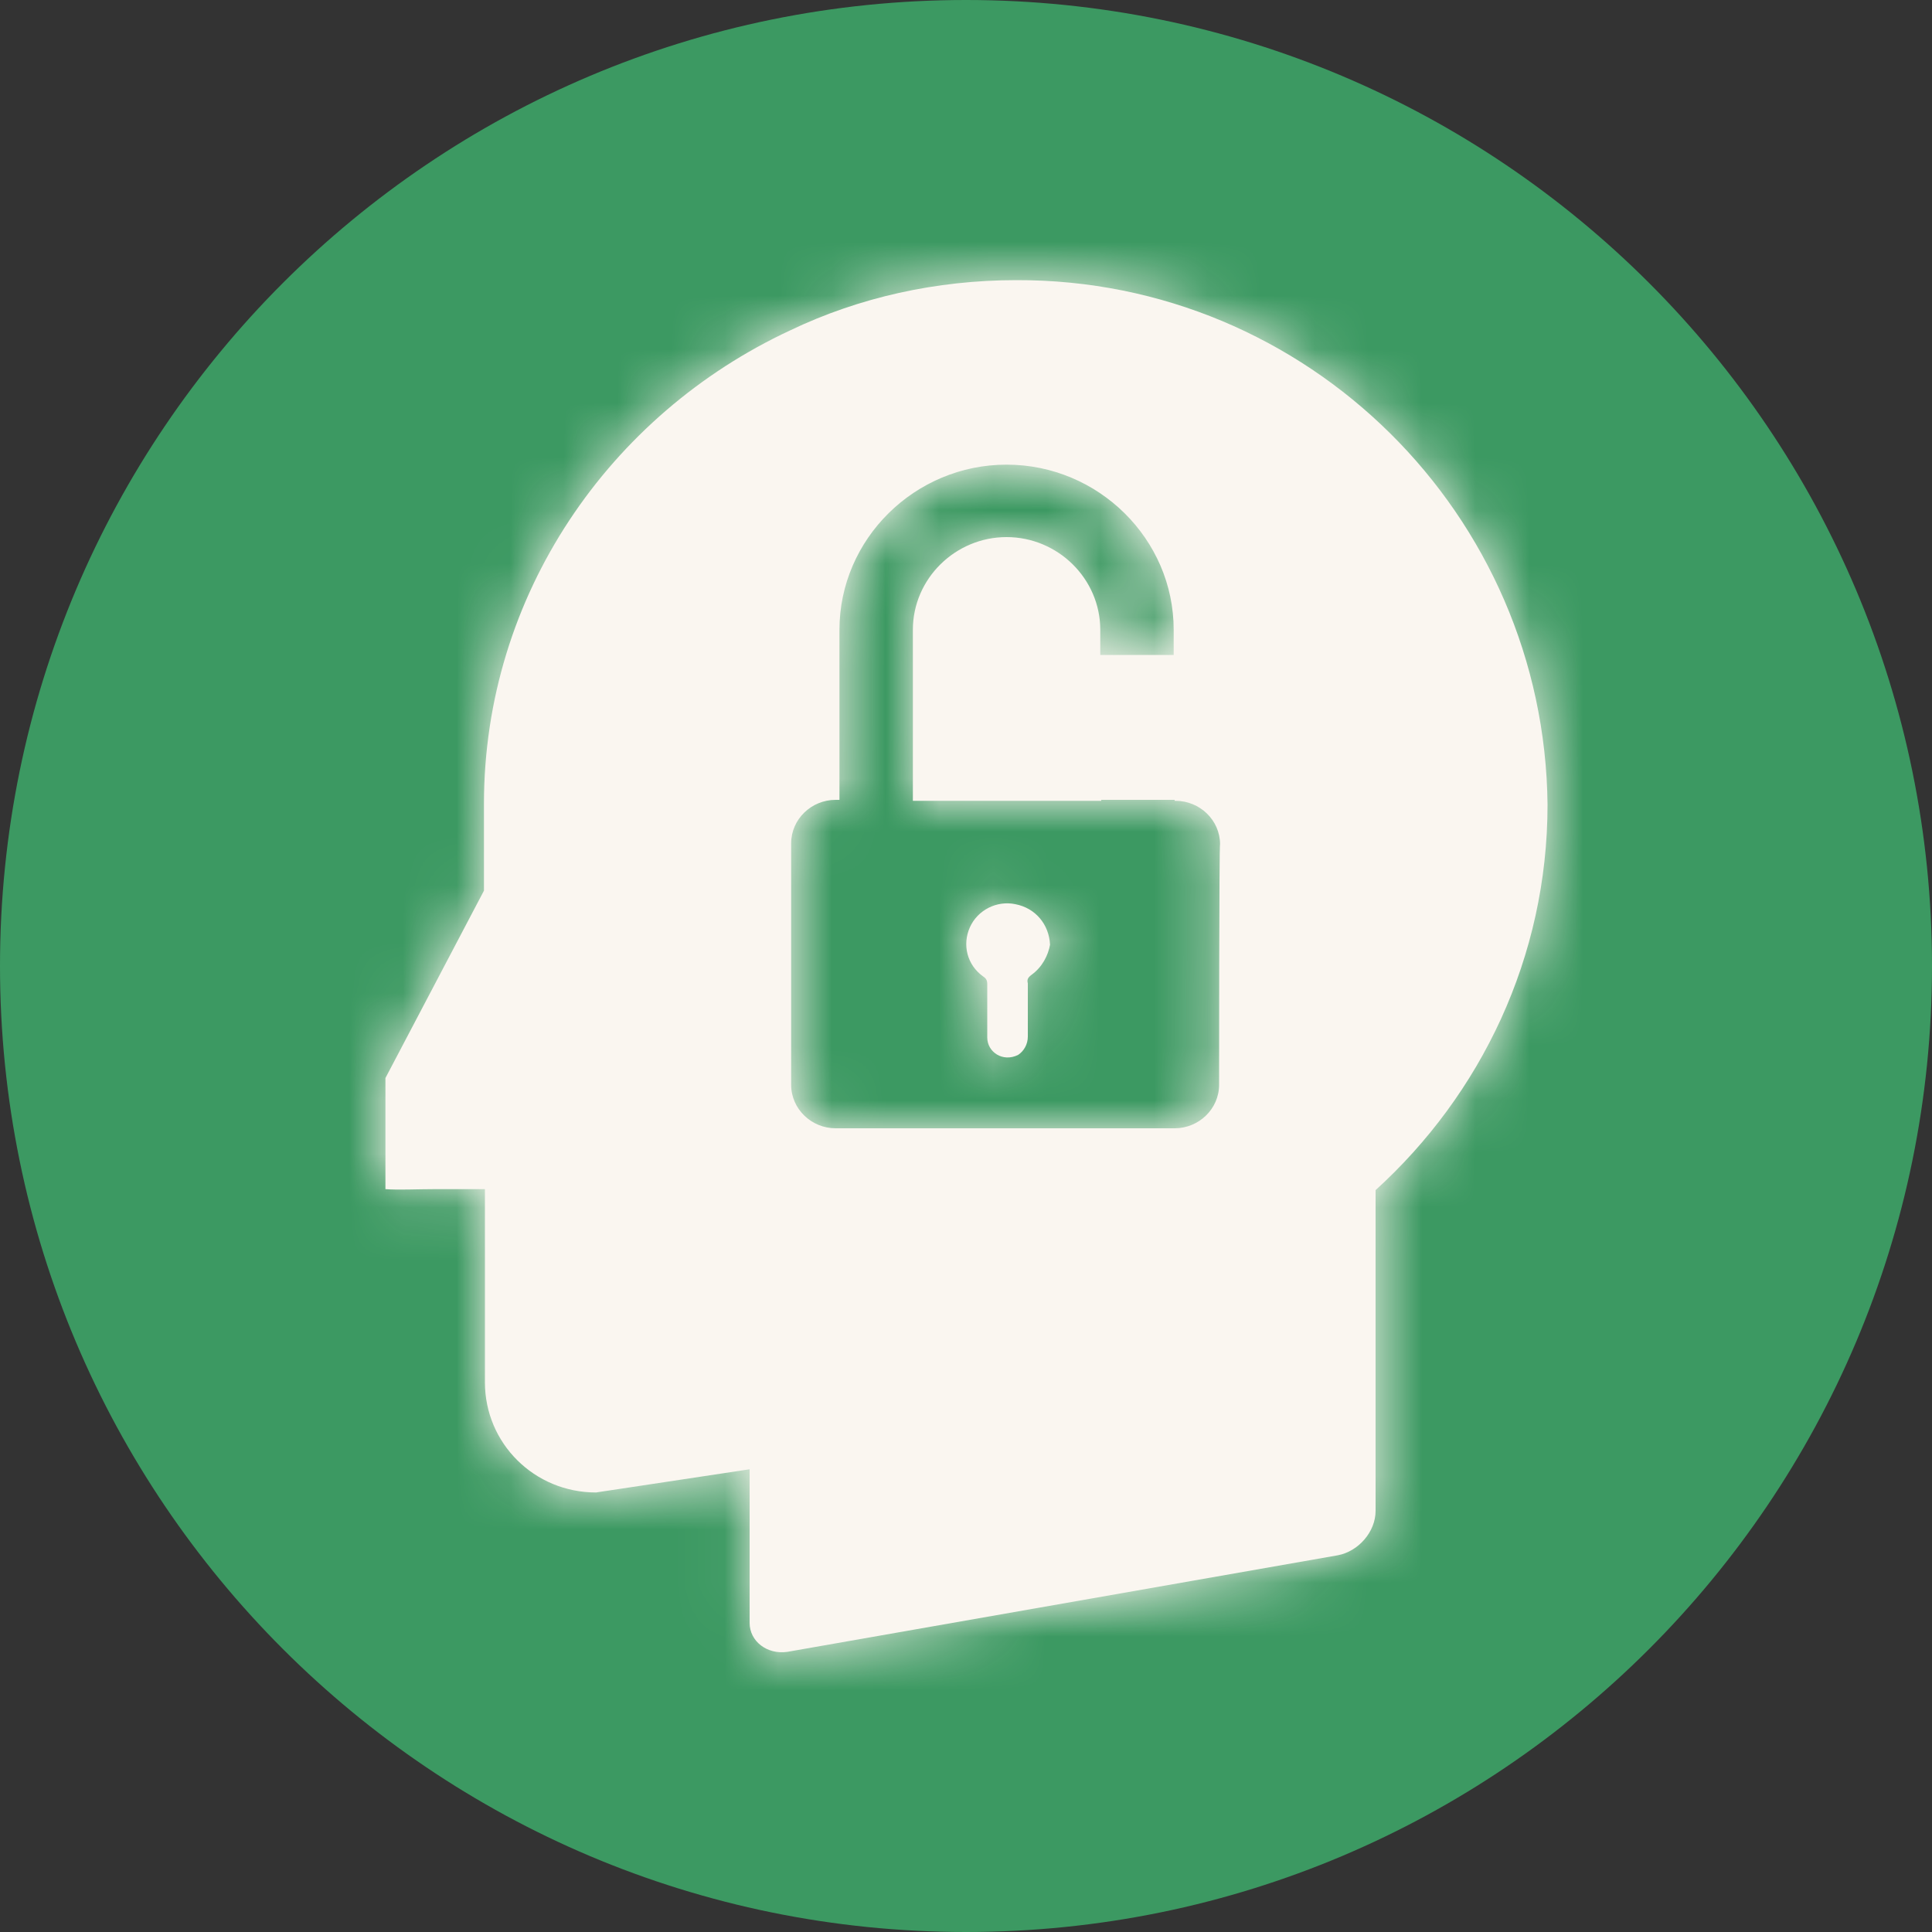
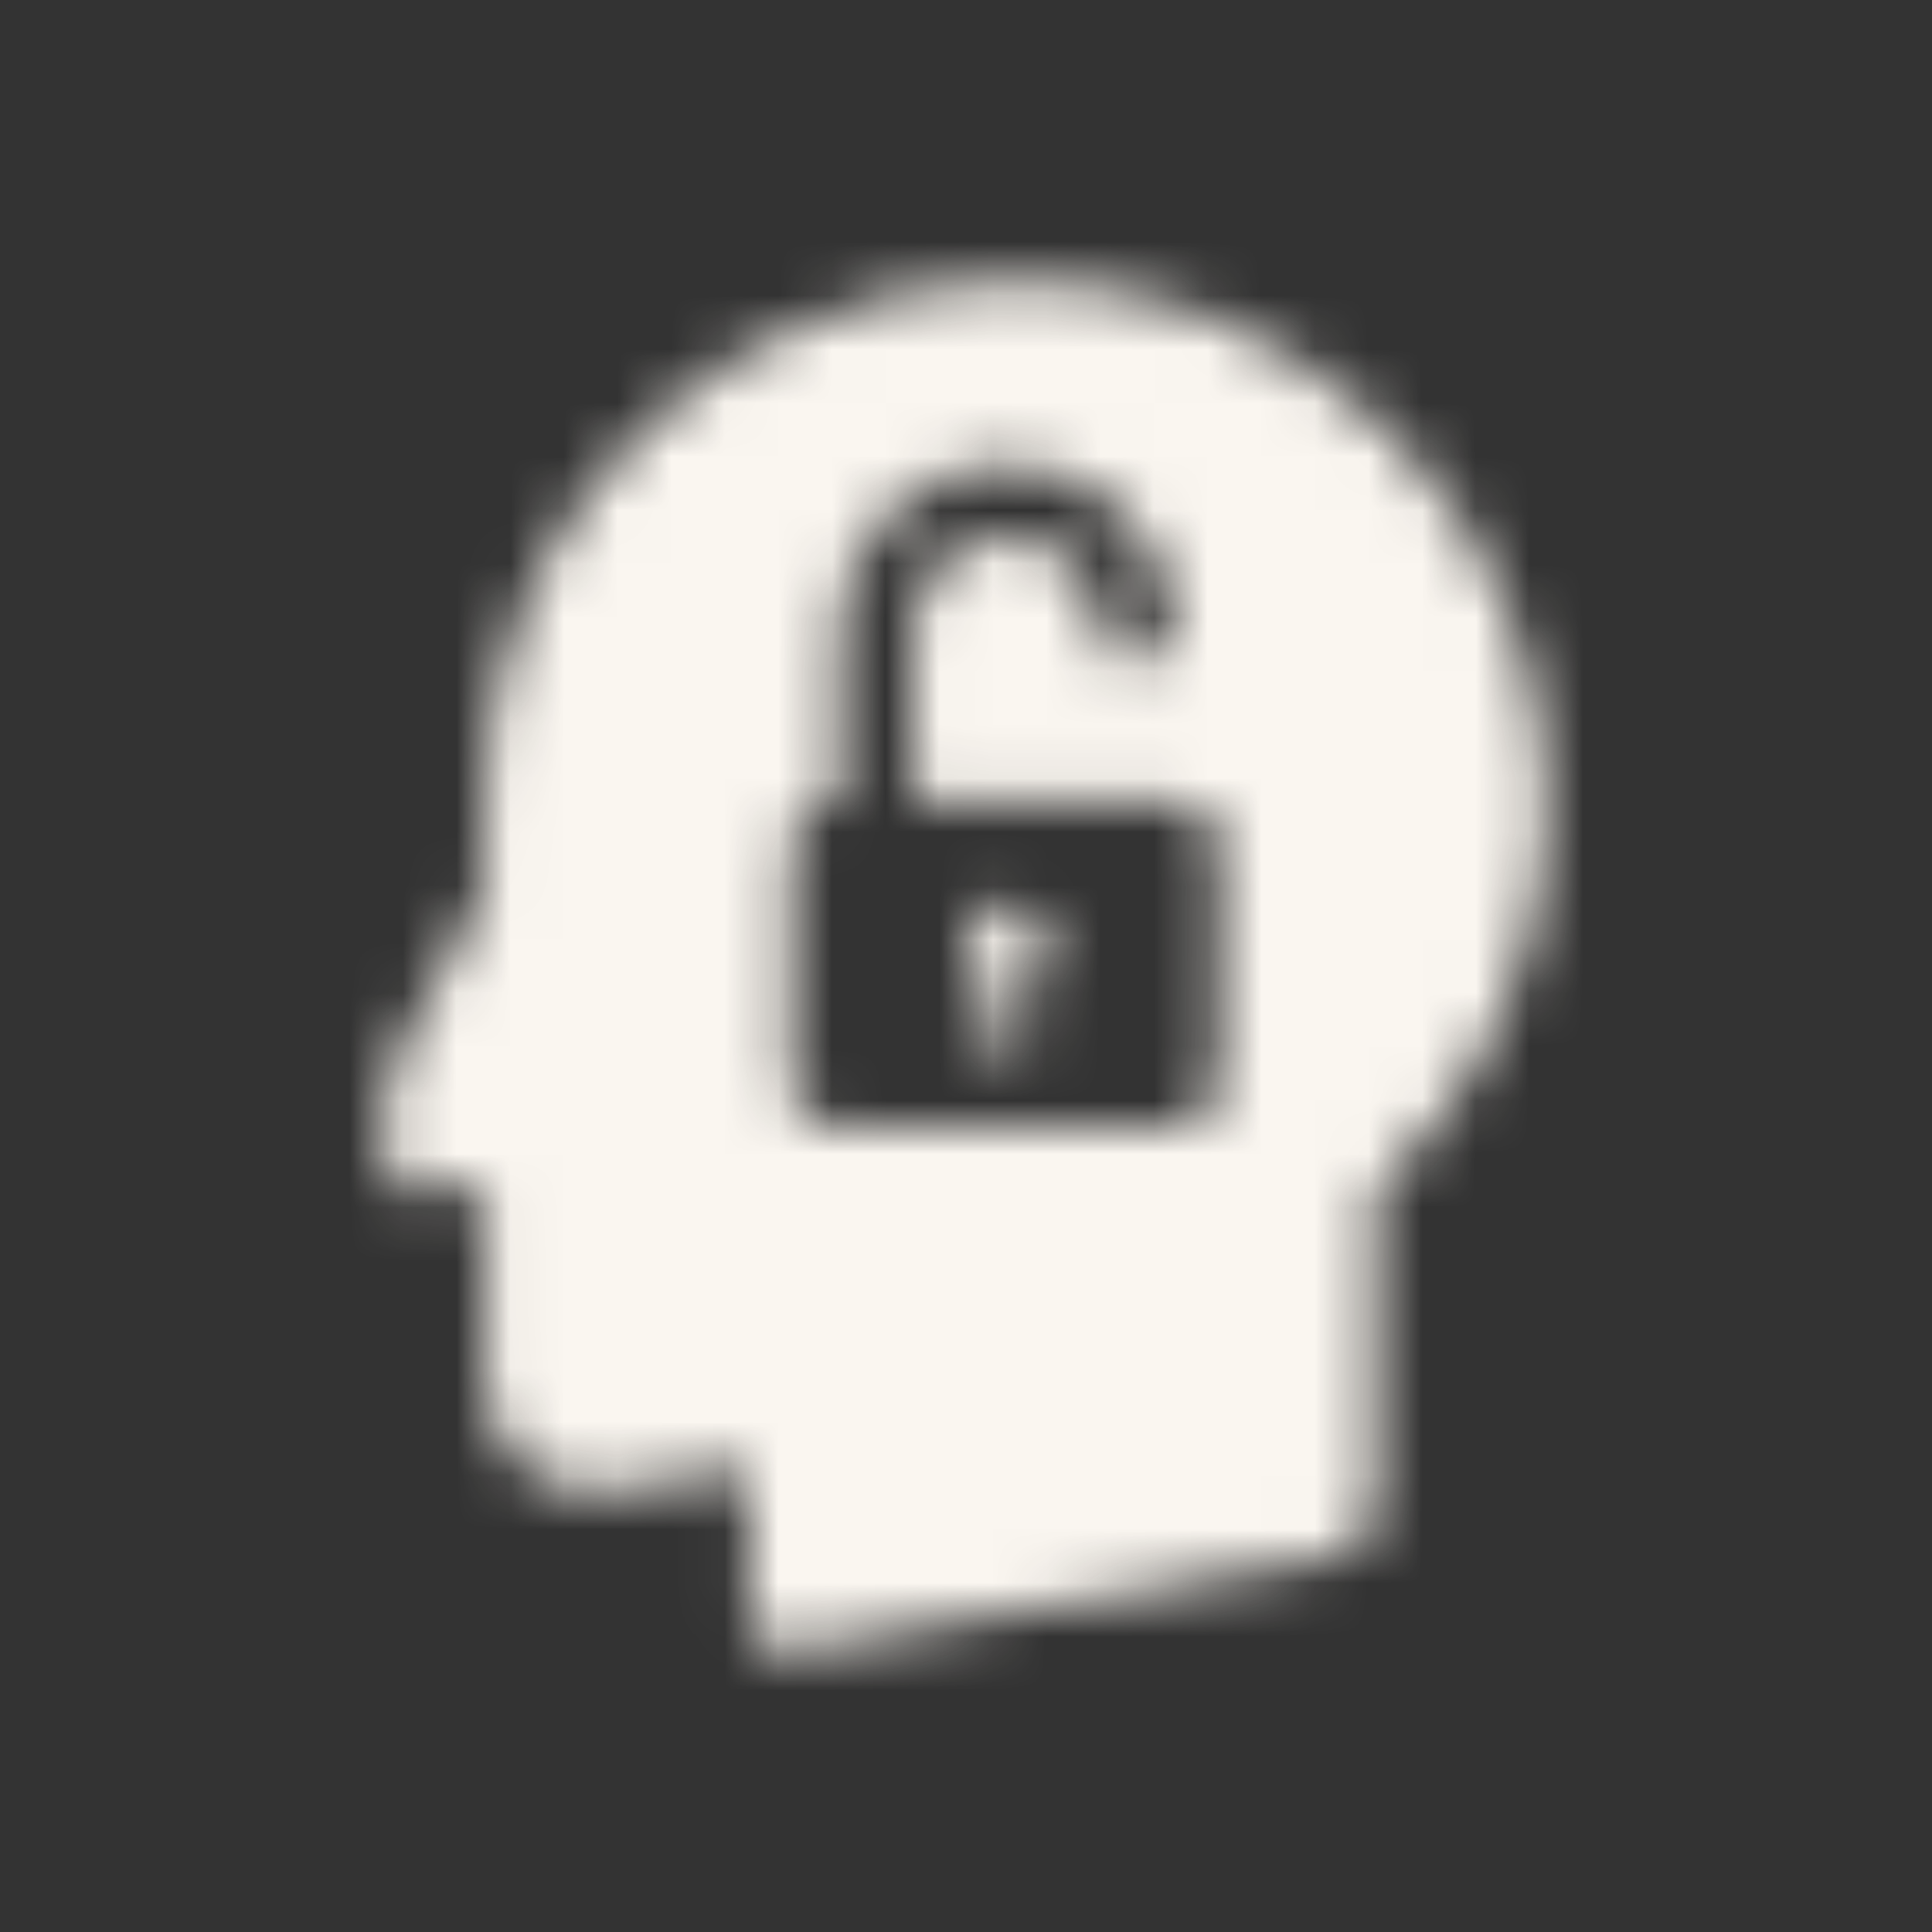
<svg xmlns="http://www.w3.org/2000/svg" width="36" height="36" viewBox="0 0 36 36" fill="none">
  <rect x="0" y="0" width="36" height="36" fill="#333333" stroke="none" />
  <g clip-path="url(#clip0_2157_1090)">
-     <path d="M18 36C27.941 36 36 27.941 36 18C36 8.059 27.941 0 18 0C8.059 0 0 8.059 0 18C0 27.941 8.059 36 18 36Z" fill="#3C9962" />
-     <path fill-rule="evenodd" clip-rule="evenodd" d="M19.224 18.162C19.152 18.216 19.134 18.252 19.152 18.324V19.314C19.152 19.458 19.08 19.584 18.972 19.656C18.684 19.8 18.396 19.602 18.396 19.332V18.342C18.396 18.27 18.378 18.234 18.324 18.198C18.018 17.982 17.928 17.604 18.072 17.28C18.216 16.956 18.576 16.776 18.918 16.848C19.296 16.92 19.548 17.226 19.566 17.604C19.53 17.802 19.422 18.018 19.224 18.162ZM22.716 20.214C22.716 20.664 22.338 21.024 21.888 21.024H15.57C15.12 21.024 14.742 20.664 14.742 20.214V15.714C14.742 15.264 15.12 14.904 15.57 14.904H15.642V11.736C15.642 10.044 17.046 8.658 18.756 8.658C20.466 8.658 21.87 10.044 21.87 11.736V12.204H20.502V11.736C20.502 10.782 19.71 10.008 18.756 10.008C17.802 10.008 17.01 10.782 17.01 11.736V14.922H20.52V14.904H21.888V14.922H21.906C22.356 14.922 22.734 15.282 22.734 15.732C22.716 15.714 22.716 20.214 22.716 20.214ZM18.936 5.22C17.442 5.22 16.002 5.544 14.724 6.156C11.358 7.722 9.018 11.088 9.018 14.976V16.596L7.182 20.088V22.158C7.434 22.176 7.758 22.158 8.082 22.158H9.036V25.758C9.036 26.892 9.954 27.81 11.106 27.81L13.968 27.378V30.24C13.968 30.582 14.292 30.834 14.67 30.78L24.93 28.98C25.308 28.908 25.632 28.548 25.632 28.152V22.176C27.594 20.394 28.836 17.838 28.836 14.994C28.782 9.594 24.372 5.202 18.936 5.22Z" fill="#FAF6F0" />
    <mask id="mask0_2157_1090" style="mask-type:luminance" maskUnits="userSpaceOnUse" x="7" y="5" width="22" height="26">
      <path d="M19.224 18.162C19.152 18.216 19.134 18.252 19.152 18.324V19.314C19.152 19.458 19.08 19.584 18.972 19.656C18.684 19.8 18.396 19.602 18.396 19.332V18.342C18.396 18.27 18.378 18.234 18.324 18.198C18.018 17.982 17.928 17.604 18.072 17.28C18.216 16.956 18.576 16.776 18.918 16.848C19.296 16.92 19.548 17.226 19.566 17.604C19.53 17.802 19.422 18.018 19.224 18.162ZM22.716 20.214C22.716 20.664 22.338 21.024 21.888 21.024H15.57C15.12 21.024 14.742 20.664 14.742 20.214V15.714C14.742 15.264 15.12 14.904 15.57 14.904H15.642V11.736C15.642 10.044 17.046 8.658 18.756 8.658C20.466 8.658 21.87 10.044 21.87 11.736V12.204H20.502V11.736C20.502 10.782 19.71 10.008 18.756 10.008C17.802 10.008 17.01 10.782 17.01 11.736V14.922H20.52V14.904H21.888V14.922H21.906C22.356 14.922 22.734 15.282 22.734 15.732C22.716 15.714 22.716 20.214 22.716 20.214ZM18.936 5.22C17.442 5.22 16.002 5.544 14.724 6.156C11.358 7.722 9.018 11.088 9.018 14.976V16.596L7.182 20.088V22.158C7.434 22.176 7.758 22.158 8.082 22.158H9.036V25.758C9.036 26.892 9.954 27.81 11.106 27.81L13.968 27.378V30.24C13.968 30.582 14.292 30.834 14.67 30.78L24.93 28.98C25.308 28.908 25.632 28.548 25.632 28.152V22.176C27.594 20.394 28.836 17.838 28.836 14.994C28.782 9.594 24.372 5.202 18.936 5.22Z" fill="white" />
    </mask>
    <g mask="url(#mask0_2157_1090)">
      <path d="M30.42 3.618H5.58V32.4H30.42V3.618Z" fill="#FAF6F0" />
    </g>
  </g>
  <defs>
    <clipPath id="clip0_2157_1090">
      <rect width="36" height="36" fill="white" />
    </clipPath>
  </defs>
</svg>